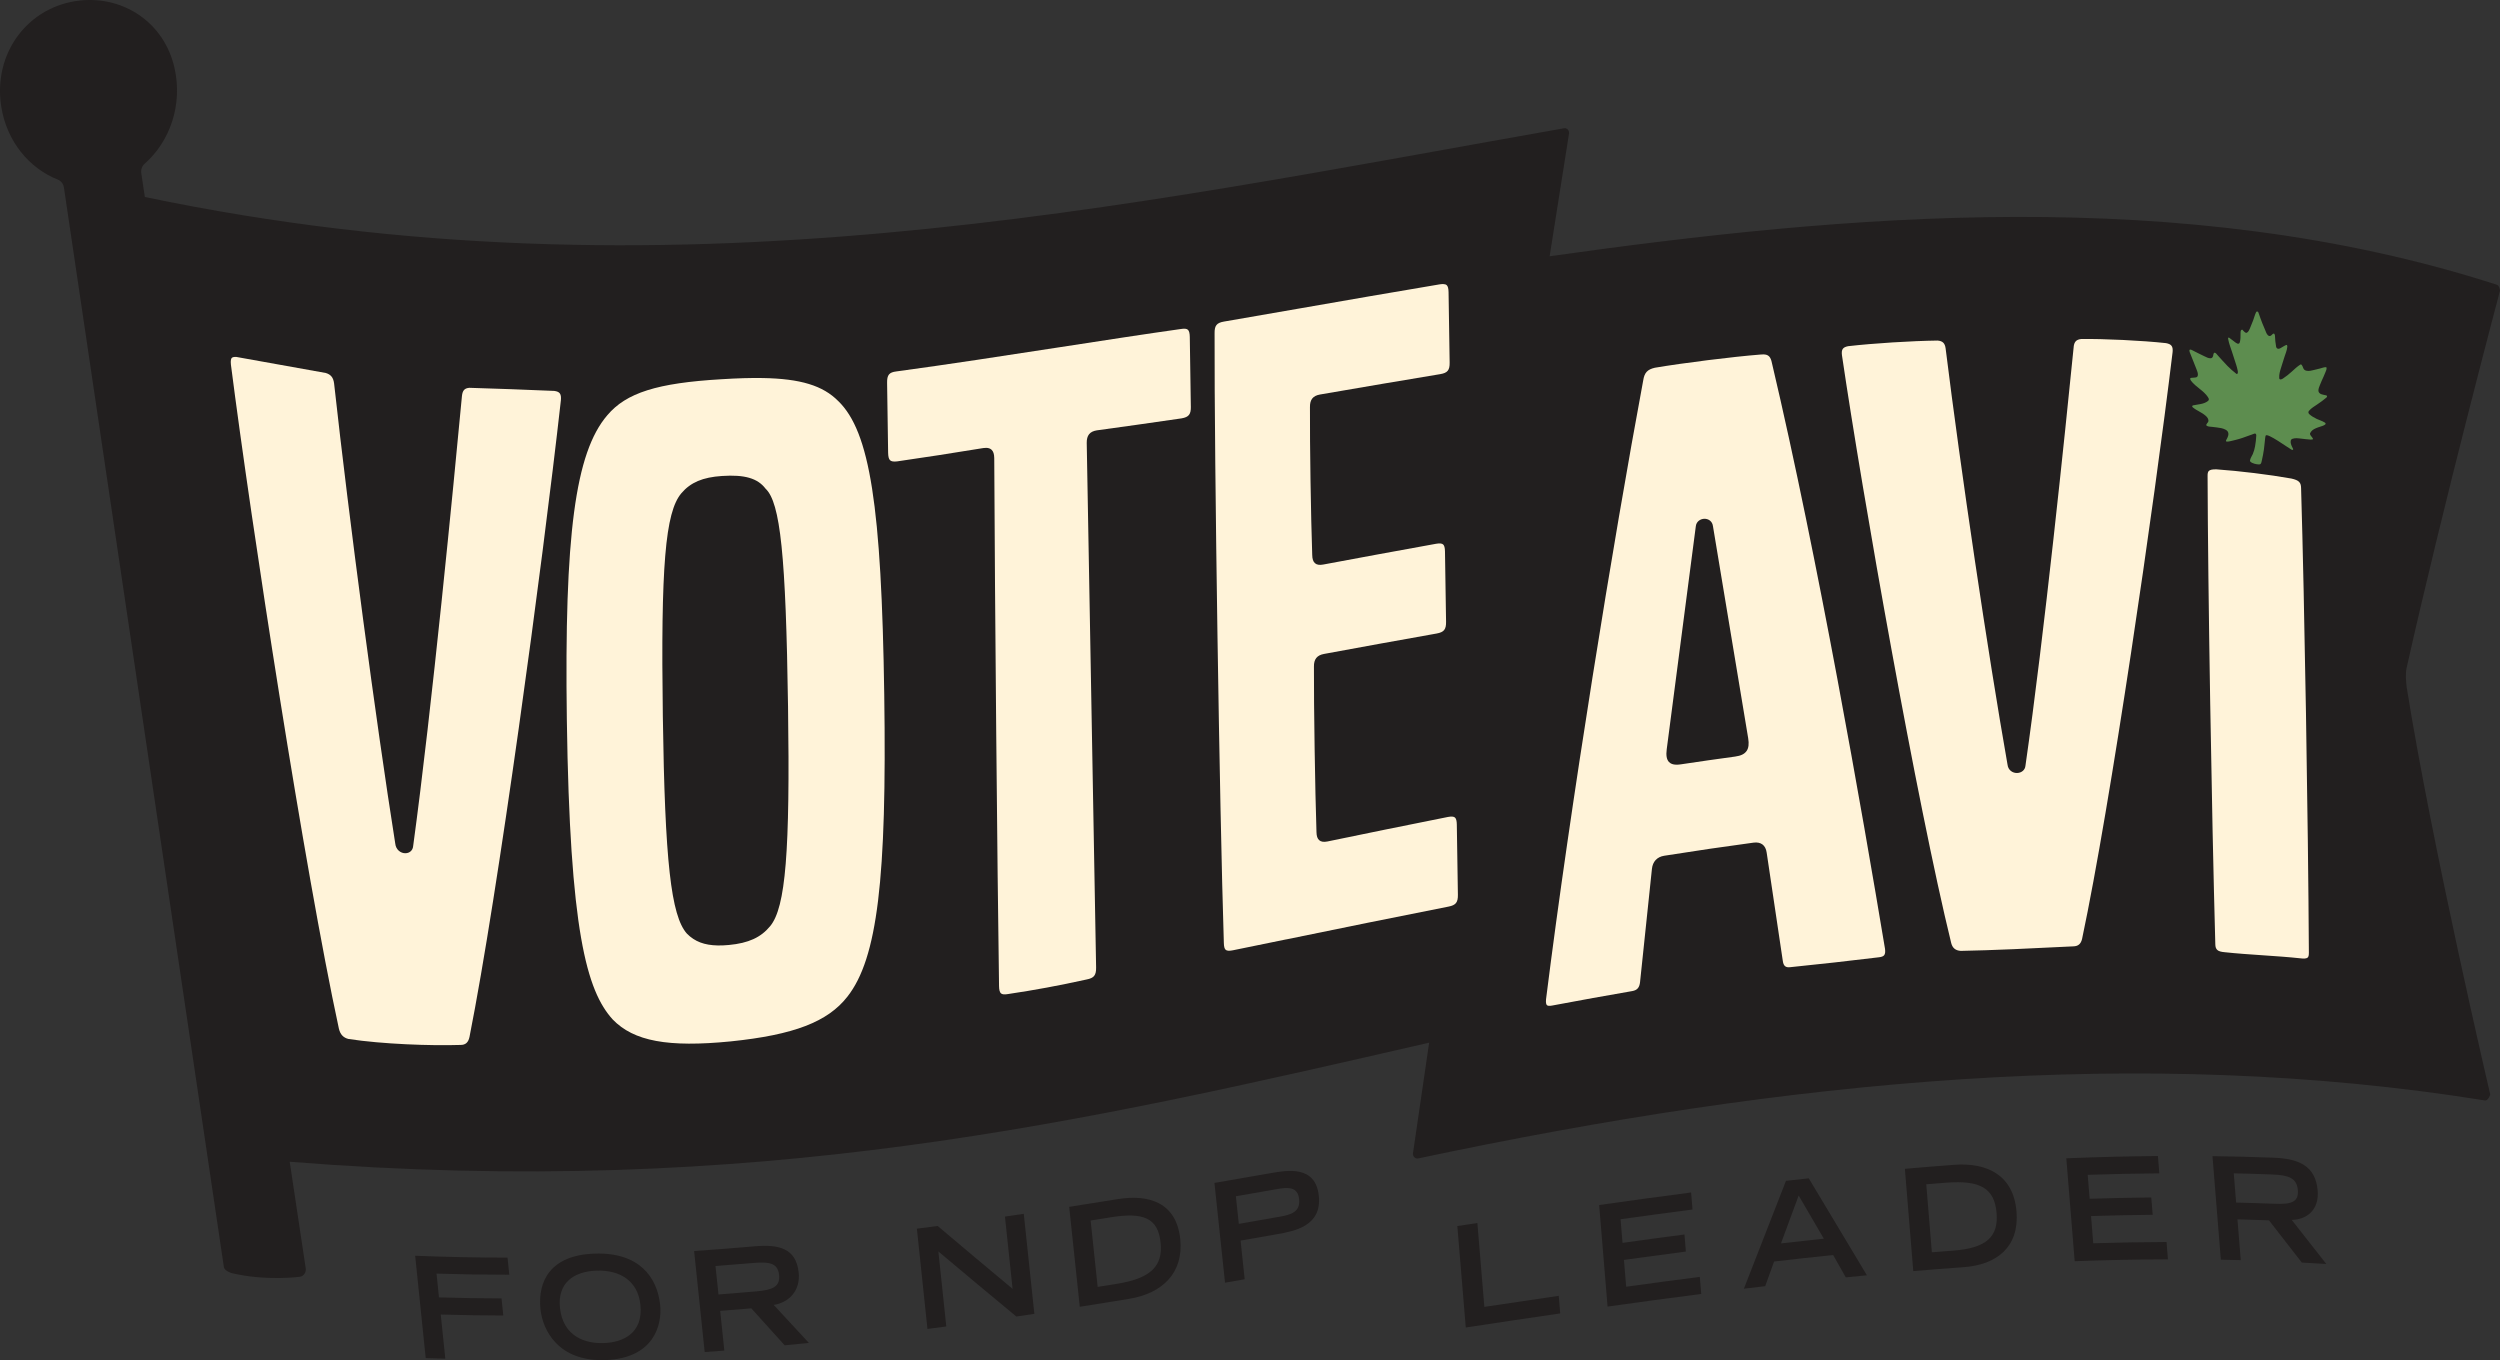
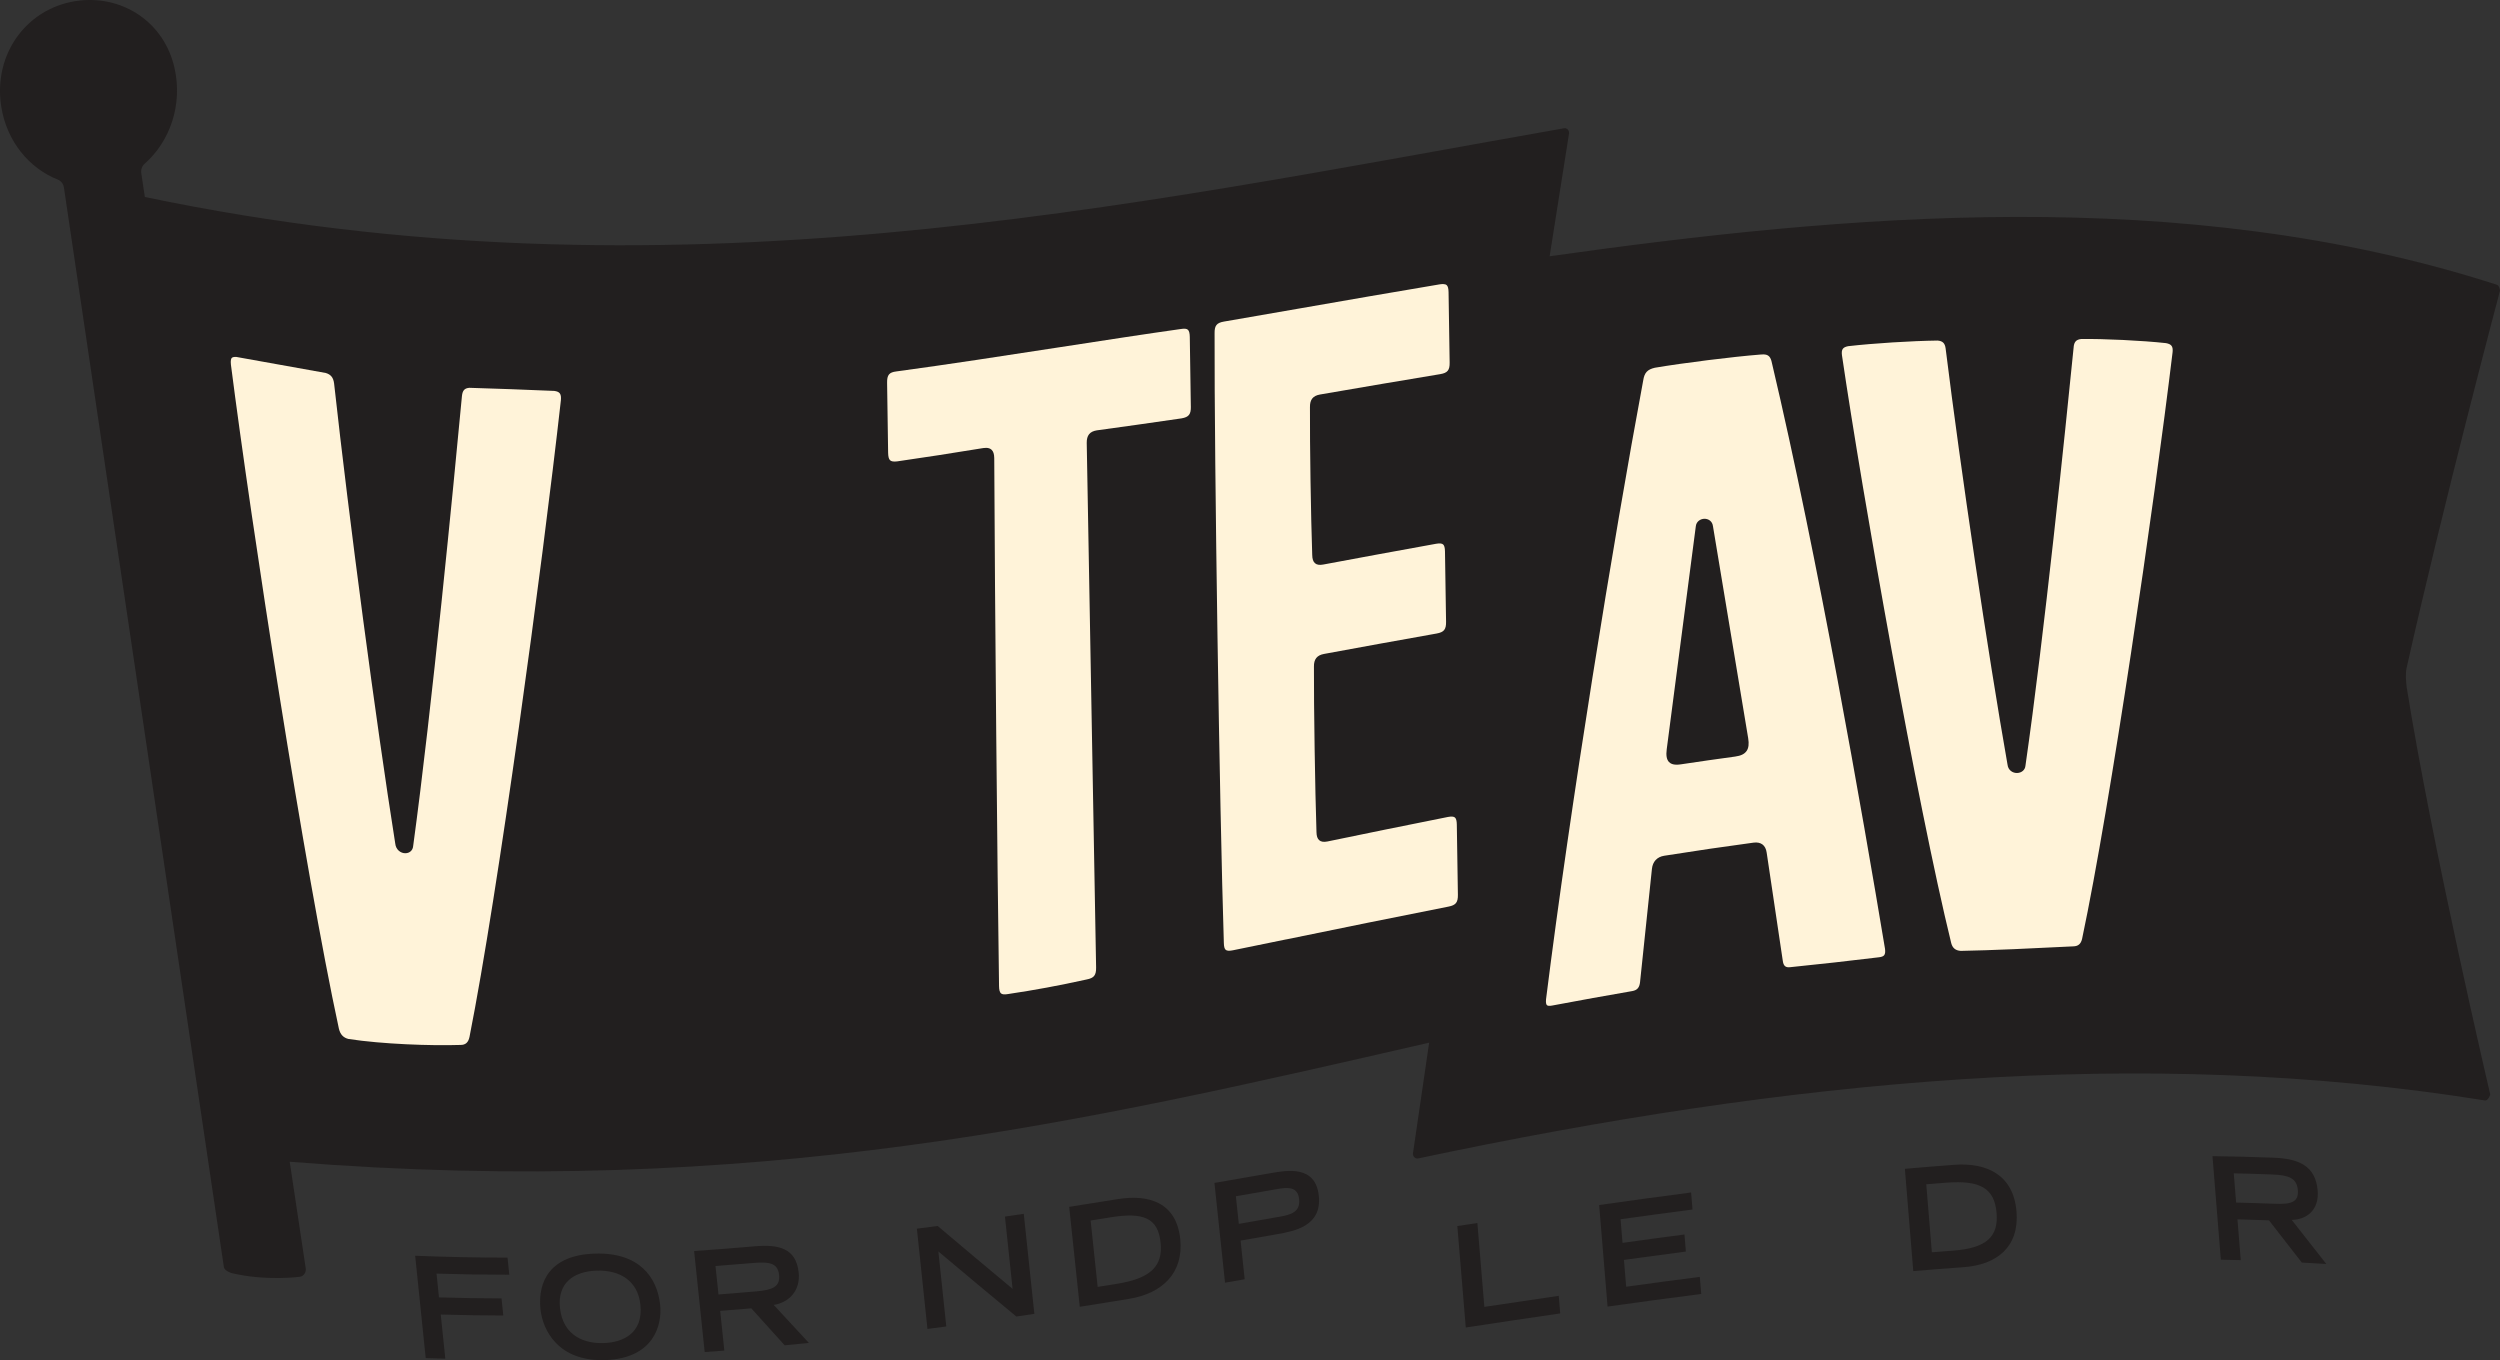
<svg xmlns="http://www.w3.org/2000/svg" id="Layer_2" viewBox="0 0 1200 652.88" width="1500" height="816.1">
  <rect x="0" y="0" width="1200" height="652.88" fill="#333333" stroke="none" />
  <SCRIPT id="allow-copy_script" />
  <g id="artwork">
    <path d="M199.28,602.76c14.77.6,29.55.89,44.33.9.28,2.74.57,5.47.85,8.21-11.65,0-23.29-.17-34.93-.53.39,3.8.78,7.61,1.18,11.41,10,.3,20.01.46,30.02.48.28,2.74.57,5.47.85,8.21-10.01-.02-20.02-.17-30.02-.46.73,7.06,1.46,14.13,2.19,21.19-3.14-.08-6.27-.18-9.41-.29-1.69-16.37-3.37-32.75-5.06-49.13Z" fill="#221f1f" />
    <path d="M285.44,601.74c21.23-.76,30.04,11.25,31.43,24.58,1.05,10.04-3.29,25.58-26.11,26.53-22.82.83-30.29-14.37-31.34-24.47-1.39-13.41,4.79-25.97,26.02-26.64ZM307.39,626.29c-1.22-11.7-10.09-16.76-21.1-16.38-11.01.38-18.73,6.01-17.51,17.77,1.43,13.83,12.11,17.35,21.13,16.99,9.02-.33,18.92-4.61,17.48-18.38Z" fill="#221f1f" />
    <path d="M333.19,600.49c9.67-.66,19.34-1.42,29.01-2.26,11.42-.99,19.93.77,21.17,12.6.93,8.9-4.92,14.46-11.99,15.53,5.62,6.1,11.25,12.18,16.88,18.23-3.87.4-7.75.78-11.62,1.16-5.34-5.89-10.67-11.8-16.01-17.75-4.98.43-9.96.84-14.94,1.22.66,6.35,1.33,12.71,1.99,19.06-3.14.25-6.28.48-9.43.71-1.69-16.16-3.38-32.32-5.07-48.49ZM363.06,619.86c7.7-.68,11.5-2.19,10.9-7.91-.59-5.65-4.63-6.4-12.33-5.73-6.06.53-12.13,1.02-18.19,1.47.48,4.55.95,9.11,1.43,13.66,6.06-.46,12.13-.96,18.19-1.49Z" fill="#221f1f" />
    <path d="M440.11,589.76c3.32-.43,6.64-.86,9.97-1.3,11.99,10.15,23.97,20.21,35.96,30.18-1.22-11.56-2.45-23.12-3.67-34.69,3.01-.44,6.03-.88,9.04-1.33,1.69,16.01,3.39,32.01,5.08,48.02-2.88.43-5.76.87-8.64,1.29-12.48-10.32-24.95-20.72-37.43-31.24,1.27,12,2.53,24,3.8,36-3.01.41-6.03.81-9.04,1.2-1.69-16.04-3.38-32.09-5.08-48.14Z" fill="#221f1f" />
    <path d="M513.21,579.29c7.76-1.21,15.51-2.45,23.27-3.71,15.29-2.48,28.2,1.83,30.03,19.1,1.73,16.34-8.6,26.15-24.55,28.77-7.89,1.29-15.78,2.56-23.67,3.81-1.69-15.99-3.39-31.98-5.08-47.97ZM536.45,616.17c16.09-2.63,21.82-8.58,20.63-19.77-1.24-11.74-8.19-14.65-24.01-12.08-3.19.52-6.38,1.03-9.57,1.53,1.13,10.62,2.25,21.24,3.38,31.86,3.19-.51,6.38-1.03,9.57-1.54Z" fill="#221f1f" />
    <path d="M582.93,567.8c8.98-1.54,17.95-3.1,26.93-4.68,8.18-1.43,21.61-3.81,23.17,10.87,1.55,14.61-11.88,16.99-20.06,18.43-5.83,1.02-11.66,2.04-17.49,3.06.66,6.19,1.31,12.38,1.97,18.57-3.15.55-6.29,1.09-9.44,1.64-1.69-15.96-3.39-31.92-5.08-47.88ZM614.18,584.03c5.39-.95,10.06-2.24,9.4-8.43-.65-6.13-5.42-5.75-10.81-4.8-6.52,1.14-13.03,2.28-19.55,3.41.47,4.41.94,8.82,1.41,13.24,6.52-1.13,13.03-2.27,19.55-3.42Z" fill="#221f1f" />
    <path d="M699.52,588.5c3.21-.49,6.42-.98,9.62-1.46,1.12,13.42,2.23,26.84,3.35,40.26,11.9-1.8,23.81-3.57,35.71-5.31.23,2.82.47,5.63.7,8.45-15.11,2.2-30.22,4.46-45.33,6.76-1.35-16.23-2.7-32.47-4.05-48.7Z" fill="#221f1f" />
    <path d="M767.58,578.41c14.72-2.09,29.44-4.11,44.15-6.03.23,2.73.45,5.46.68,8.19-11.51,1.5-23.02,3.06-34.54,4.66l.94,11.34c9.91-1.38,19.82-2.73,29.73-4.02.23,2.73.45,5.46.68,8.19-9.91,1.3-19.82,2.64-29.73,4.01.36,4.29.71,8.59,1.07,12.88,11.78-1.63,23.57-3.22,35.35-4.73.23,2.73.45,5.46.68,8.2-14.98,1.92-29.97,3.95-44.96,6.06-1.35-16.26-2.7-32.51-4.04-48.76Z" fill="#221f1f" />
-     <path d="M857.25,566.81c3.65-.42,7.31-.83,10.96-1.22,9.31,15.45,18.61,30.96,27.91,46.55-3.38.32-6.76.66-10.14,1-2.02-3.58-4.04-7.16-6.07-10.73-9.45.98-18.89,2.02-28.34,3.11-1.43,3.95-2.86,7.89-4.28,11.84-3.41.4-6.81.81-10.22,1.22,6.73-17.27,13.46-34.53,20.19-51.76ZM875.44,594.57c-4.03-6.91-8.05-13.82-12.08-20.71-2.83,7.65-5.66,15.31-8.49,22.97,6.86-.78,13.71-1.54,20.56-2.27Z" fill="#221f1f" />
    <path d="M914.34,561.03c7.88-.69,15.77-1.33,23.65-1.92,15.54-1.17,28.5,4.72,29.94,22.48,1.37,16.82-9.3,25.53-25.51,26.67-8.01.57-16.03,1.19-24.05,1.87-1.34-16.37-2.69-32.74-4.03-49.1ZM937.02,600.35c16.35-1.19,22.28-6.53,21.34-18.06-.99-12.04-7.94-15.82-24.02-14.61-3.24.25-6.49.5-9.73.77.89,10.88,1.78,21.76,2.68,32.64,3.24-.26,6.49-.51,9.73-.75Z" fill="#221f1f" />
-     <path d="M991.86,555.98c14.66-.59,29.31-.97,43.95-1.09.22,2.77.45,5.55.67,8.32-11.45.09-22.91.32-34.38.71.31,3.83.62,7.66.93,11.49,9.87-.32,19.73-.53,29.59-.63.22,2.77.45,5.54.67,8.32-9.86.09-19.72.3-29.59.61.35,4.35.71,8.7,1.06,13.06,11.73-.36,23.46-.56,35.18-.61.22,2.77.45,5.55.67,8.32-14.91.04-29.83.35-44.76.9-1.34-16.47-2.68-32.93-4.02-49.39Z" fill="#221f1f" />
    <path d="M1062,554.95c9.8.13,19.61.37,29.4.75,11.56.44,20.11,3.63,21.09,15.86.74,9.21-5.31,13.91-12.47,13.98,5.54,7.01,11.08,14.07,16.61,21.17-3.92-.25-7.84-.48-11.76-.68-5.25-6.8-10.5-13.55-15.76-20.27-5.04-.19-10.09-.34-15.13-.47.53,6.53,1.05,13.05,1.58,19.58-3.18-.08-6.37-.15-9.56-.21-1.33-16.58-2.67-33.15-4.01-49.71ZM1091.77,577.8c7.8.32,11.67-.63,11.2-6.54-.47-5.83-4.52-7.22-12.33-7.51-6.14-.23-12.29-.42-18.43-.55.38,4.68.75,9.35,1.13,14.03,6.15.14,12.29.33,18.43.58Z" fill="#221f1f" />
    <path d="M1155.2,320.54c17.29-77.46,44.8-181.02,44.8-181.02,0,0-.29-2.45-1.4-2.81-151.16-48.77-313.67-33.56-454.77-13.71,3.12-19.76,6.22-39.4,9.29-58.83.24-1.5-.95-2.86-2.35-2.61-210.95,37.15-429.68,85.67-681.24,32.99l-1.71-11.38c-.27-1.71.33-3.44,1.58-4.54,12.15-10.71,18.41-28.3,14.34-46.14C78.77,10.76,59.29-1.95,38.48.24,13.68,2.86-3.46,25.3.59,51.14c2.61,16.65,13.37,29.62,27.17,35.07,1.52.6,2.64,2.02,2.91,3.74l76.79,518.26c.3,1.93,3.82,2.9,3.82,2.9,16.42,3.92,32.74,1.74,32.74,1.74,1.81-.33,3.02-2.16,2.72-4.1l-7.68-51.11c223.94,17.93,382.13-19.35,546.93-57.16-2.56,16.99-5.19,35.99-7.75,53-.23,1.55,1.05,2.88,2.49,2.57,177.58-37.68,347.08-54.35,511.99-27.84,1.65.26,2.6-2.81,2.6-2.81,0,0-27.9-119.02-40.13-195.65-.29-3.1-.67-6.16,0-9.21Z" fill="#221f1f" />
    <path d="M110.84,175.03c9.81,76.91,35.49,243.25,51.82,318.69.65,2.81,2.14,4.4,4.69,5.01,16.33,2.47,39.34,3.3,53.64,2.84,2.45.03,3.8-1.16,4.37-3.85,13.7-69.06,34.78-224.55,43.87-305.62.26-3.01-.51-4.1-3.16-4.46-11.97-.52-30.35-1.21-40.78-1.49-2.32.19-3.29,1.27-3.56,3.98-4.03,42.81-14.36,149.56-23.42,216.03-.17,2.01-1.68,3.38-3.75,3.39-2.14.03-4.56-1.61-4.85-4.72-9.25-58.38-22.14-155.35-29.34-220.74-.35-2.83-1.54-4.34-4.01-5.06-9.78-1.71-24.2-4.3-42.85-7.69-1.12-.09-1.91.08-2.28.49-.3.33-.61,1.16-.39,3.2Z" fill="#fff3d9" />
-     <path d="M402.36,192.52c-7.32-7.44-18.14-10.74-36.22-11.06-5.68-.1-12.16.09-19.8.57-30.88,1.81-45.74,6.51-54.85,17.31h0c-15.38,17.93-20.64,57.53-19.41,146.1,1.42,101.23,9.48,130.12,22.03,143.92,10.09,10.44,26.51,13.49,56.65,10.51,30.33-3.13,46.57-9.37,56.04-21.53,14.32-18.32,18.94-56.22,17.64-144.86-1.32-90.66-6.9-126.24-22.08-140.97ZM369.72,444.51c-4.49,5.47-10.42,8.19-19.83,9.08-1.9.18-3.68.26-5.3.23-6.49-.11-11.07-1.85-14.84-5.64-7.68-8.55-10.61-34.87-11.59-104.3-1.02-72.02,1.15-98.06,8.92-107.15,4.42-5.18,10.24-7.65,19.46-8.26,10.88-.73,17.13,1.09,20.92,6.08,7.13,6.68,9.76,32.12,10.8,104.65,1.01,69.69-1.15,96.27-8.55,105.32Z" fill="#fff3d9" />
    <path d="M571.6,195.14l-.5-33.38c-.03-1.83-.32-2.93-.91-3.47-.6-.54-1.68-.65-3.41-.36-17.04,2.4-36.85,5.45-57.82,8.69-26.66,4.11-54.17,8.35-78.71,11.67-3.46.41-4.5,1.68-4.44,5.45l.49,33.55c.03,1.9.33,3.06.95,3.64.61.57,1.69.74,3.41.53,13.13-1.89,27.03-4.04,41.32-6.39.51-.08.98-.11,1.4-.1,1.08.02,1.92.31,2.55.89.87.8,1.28,2.07,1.31,4.01.31,70.66,1.45,196.19,2.3,253.43.03,1.86.32,2.97.92,3.51.6.53,1.68.64,3.4.33,12.59-1.86,24.58-4.09,37.74-7,3.53-.68,4.59-2.03,4.53-5.79-1.5-83.83-3-167.73-4.5-251.72-.05-3.64,1.43-5.51,4.82-6.06,12.54-1.71,25.85-3.59,40.71-5.76,3.47-.61,4.51-1.93,4.45-5.66Z" fill="#fff3d9" />
    <path d="M617.44,450.91c25.49-5.23,51.84-10.63,77.85-15.74,3.51-.69,4.56-2.02,4.5-5.7l-.52-33.68c-.03-1.78-.31-2.85-.88-3.36-.59-.52-1.68-.61-3.42-.28-20.3,4.03-40.58,8.2-57.75,11.75-1.84.37-3.11.18-4-.6-.87-.76-1.28-2-1.31-3.9-.67-19.97-1.29-60.05-1.22-79.41-.05-3.57,1.43-5.45,4.79-6.09,17.1-3.15,35.5-6.52,54.15-9.82,3.49-.64,4.54-1.96,4.48-5.64l-.52-33.72c-.03-1.79-.31-2.87-.89-3.38-.6-.53-1.69-.63-3.42-.32-18.55,3.34-36.97,6.76-54.12,9.96-1.83.34-3.09.14-3.98-.65-.86-.77-1.28-2.01-1.31-3.92-.65-18.7-1.17-52.54-1.09-71-.05-3.58,1.43-5.44,4.81-6.04,21.49-3.7,39.54-6.78,57.77-9.79,3.48-.6,4.53-1.9,4.47-5.57l-.52-33.73c-.03-1.8-.31-2.88-.9-3.41-.37-.33-.93-.5-1.72-.52-.49,0-1.04.04-1.71.15-22.47,3.76-45.32,7.75-67.42,11.6l-1.05.18c-11.68,2.04-23.35,4.07-35.03,6.08-3.49.6-4.54,1.92-4.48,5.65-.16,60.88,2.37,227.63,4.44,292.49.03,1.83.31,2.91.89,3.41.59.51,1.67.59,3.4.24,8.27-1.69,16.55-3.39,24.82-5.08l.89-.18Z" fill="#fff3d9" />
    <path d="M904.43,458.45h0c.44-.59.56-1.53.38-2.98-10.8-64.87-32.22-187.67-54.27-281.15-.6-3.07-1.67-4.17-4.1-4.21-.42,0-.87.02-1.39.07-13.44,1.06-37.15,4.03-50.74,6.34-3.59.84-5,2.38-5.57,6.09-14.33,76.87-34.95,203.6-46.65,297.09-.16,1.78.14,2.48.42,2.76.38.38,1.22.45,2.43.22,13.53-2.55,26.13-4.83,38.52-6.96,2.41-.42,3.5-1.69,3.77-4.39l5.69-54.23c.36-3.54,2.46-5.79,5.9-6.34,14.73-2.34,29.15-4.45,42.86-6.29,3.58-.48,5.83,1.23,6.32,4.8l7.74,51.97c.34,2.45,1.36,3.29,3.63,3,13.12-1.32,28.99-3.09,42.45-4.74,1.33-.13,2.18-.47,2.61-1.04ZM838.36,360.47c-1,1.46-2.74,2.31-5.48,2.68-8.48,1.15-17.27,2.41-26.12,3.74-.81.12-1.51.17-2.15.16-1.57-.03-2.72-.45-3.51-1.3-1.11-1.19-1.46-3.13-1.07-6.1,4.65-35.71,9.3-71.36,13.95-106.95.21-2.38,2.24-3.66,4.14-3.69,1.85-.02,3.84,1.11,4.12,3.64,5.62,33.88,11.25,67.8,16.89,101.68.46,2.77.22,4.72-.76,6.15Z" fill="#fff3d9" />
    <path d="M995.37,166.51c-3.98,39.8-14.21,139.07-23.16,201.07-.18,2.01-1.86,3.43-4.07,3.46-1.97.03-4.24-1.24-4.54-4.08-9.38-53.28-22.43-141.03-29.71-199.76-.34-2.48-1.42-3.52-3.84-3.73-12.63.17-30.7,1.3-42.94,2.7-2.59.51-3.32,1.57-2.97,4.36,9.97,67.81,35.98,214.94,52.45,282.18.62,2.36,2.07,3.55,4.57,3.72,14.75-.26,35.5-1.24,53.86-2.17,2.47-.01,3.82-1.14,4.39-3.64,13.61-64.19,34.48-207.29,43.44-281.63.25-2.74-.52-3.79-3.2-4.29-11.53-1.25-29.79-2.13-40.69-1.97-2.32.25-3.34,1.31-3.6,3.77Z" fill="#fff3d9" />
-     <path d="M1108.26,457.4h0c-.34-62.99-2.12-169.36-3.74-223.17-.05-2.72-1.09-3.73-4.67-4.53-10.83-1.92-24.62-3.61-35.98-4.42h-.08c-1.89-.03-3.03.22-3.58.8-.41.43-.59,1.17-.57,2.32.16,53.28,1.93,160.43,3.71,224.82.05,2.65,1.11,3.55,4.53,3.84,5.83.63,12.18,1.06,18.33,1.48,6.04.41,12.28.83,17.85,1.44,1.9.26,3.13.13,3.65-.37.38-.37.55-1.07.54-2.21Z" fill="#fff3d9" />
-     <path d="M1116.59,190.91c-1.29,1.12-2.74,2.12-4.17,3.11-1.39.96-3.04,1.87-4.13,3.2-.4.49-.35,1.1.19,1.59,1.07.97,2.31,1.68,3.56,2.27,1.24.59,2.65.97,3.84,1.72,1.22.78-.55,1.43-1.05,1.62-1.32.49-2.74.82-3.97,1.5-.88.48-1.64,1.16-2.04,2.13-.3,1.26,3.15,3.12.18,2.95-1.48-.08-2.96-.29-4.45-.46-1.45-.17-2.87-.39-4.19.09-.95.35-.98,1.44-.71,2.44.14.51.35,1.01.59,1.5.14.3.74,1.16.34,1.34-.17.08-.47.02-.67-.09-1.75-.94-11.43-8.04-12.36-6.78-.39.52-.59,6.19-1.32,9.39-1.03,4.5-.46,4.79-3.28,4.35-.82-.13-3.14-.83-2.96-1.77.21-1.15.89-2.01,1.34-3.04.52-1.18.86-2.45,1.1-3.76.34-1.87.47-3.23.58-5.16,0-.13.1-1.43-1.41-.74-.56.26-1.16.42-1.75.64-1.14.42-2.29.83-3.44,1.23-1.08.38-2.2.69-3.32.97-1.52.31-2.85.83-4.23.84-.15-.02-.26-.07-.32-.15-.25-.33.24-.96.37-1.21.26-.52.53-1.08.66-1.67.14-.62.08-1.35-.32-1.91-.24-.34-.59-.58-.94-.78-1.33-.74-2.84-.92-4.26-1.1-.76-.09-1.53-.18-2.29-.28-.64-.08-1.48-.06-2.1-.32-.21-.09-.56-.21-.62-.45-.16-.57.82-1.26.96-1.79.13-.49,0-1.06-.25-1.53-.26-.48-.64-.88-1.05-1.24-1.88-1.66-4.25-2.44-6.16-4.03-.15-.13-.32-.4-.3-.56.02-.16.24-.35.41-.39,2.35-.51,5.23-.54,7.13-2.08.17-.14.34-.3.42-.52.15-.43-.1-.95-.38-1.36-2.14-3.22-5.83-4.8-8.12-7.85-.42-.57-.73-1.33.17-1.41.51-.04,1.02-.08,1.53-.12.48-.04,1-.09,1.3-.45.2-.24.27-.57.28-.9.03-.86-.3-1.73-.63-2.56-.94-2.37-1.88-4.75-2.82-7.12-.2-.5-.93-1.93-.47-2.32.38-.32,1.17.2,1.56.38.79.37,1.57.81,2.35,1.2,1.02.52,2.04,1.02,3.08,1.5.52.24,1.03.48,1.55.72.48.22.94.25,1.44.27.68.05.99-.44,1.21-.98.2-.49.08-1.24.53-1.59.58-.46,1.44.85,1.81,1.26,1.53,1.66,3,3.38,4.58,4.99,1.32,1.35,2.72,2.57,4.2,3.72.09.07.19.15.3.16.02,0,.04,0,.06,0,.15-.01.26-.15.33-.29.18-.41.12-.91.03-1.38-.18-.95-.46-1.9-.75-2.84-.65-2.1-1.33-4.19-2.03-6.28-.66-1.95-1.43-3.97-1.78-5.97-.03-.17-.07-.34-.02-.5.05-.15.19-.28.35-.23.07.02.13.07.19.11,1.02.78,2.03,1.58,3.08,2.33.47.34,1.06.68,1.52.45.32-.16.45-.54.53-.91.27-1.18.3-2.47.28-3.71,0-.66-.09-2,.76-2.05.26-.01.41.34.56.52.22.25.46.48.73.68.22.16.47.31.72.31.18,0,.34-.1.48-.2.58-.43.91-1.14,1.21-1.83.57-1.31,1.11-2.65,1.61-4,.47-1.26.8-2.65,1.38-3.84.11-.26.3-.41.6-.36.31.05.45.26.56.56.59,1.66,1.15,3.33,1.8,4.97.41,1.03.84,2.06,1.29,3.08.38.87.7,2.03,1.39,2.73.23.23.52.4.82.43.33.03.62-.13.85-.33.33-.27.71-.79,1.16-.87.35-.06.58.68.59.93.04.92.09,1.85.19,2.78.09.88.22,1.75.38,2.63.11.61.62,1.03,1.18.97.31-.03.63-.14.9-.29.93-.5,1.78-1.13,2.76-1.53.08-.03.17-.06.26-.02.06.03.1.09.14.15.13.24.14.51.12.77-.15,1.71-.88,3.29-1.37,4.86-.54,1.72-1.09,3.45-1.63,5.17-.49,1.56-.99,3.17-.87,4.9.01.19.04.4.18.54.13.14.33.18.5.17.44-.02.81-.24,1.15-.47,1.51-.99,2.9-2.1,4.23-3.32,1.29-1.19,2.58-2.4,4.06-3.34.59-.38,1.08.75,1.43,1.74.28.67.79,1.04,1.43,1.19,1.33.32,2.61-.09,3.81-.37.98-.23,1.95-.47,2.92-.72.89-.23,1.73-.6,2.69-.6.06,0,.13,0,.19.05.07.05.09.15.11.23.12.75-.26,1.46-.5,2.08-.28.73-.59,1.44-.9,2.14-.62,1.38-1.27,2.74-1.81,4.18-.3.79-.75,1.79-.68,2.72.06.8.76,1.36,1.45,1.6.61.21,1.24.3,1.86.45.28.07.61.01.77.38.18.4-.07.6-.29.79Z" fill="#5d8d4f" />
  </g>
</svg>